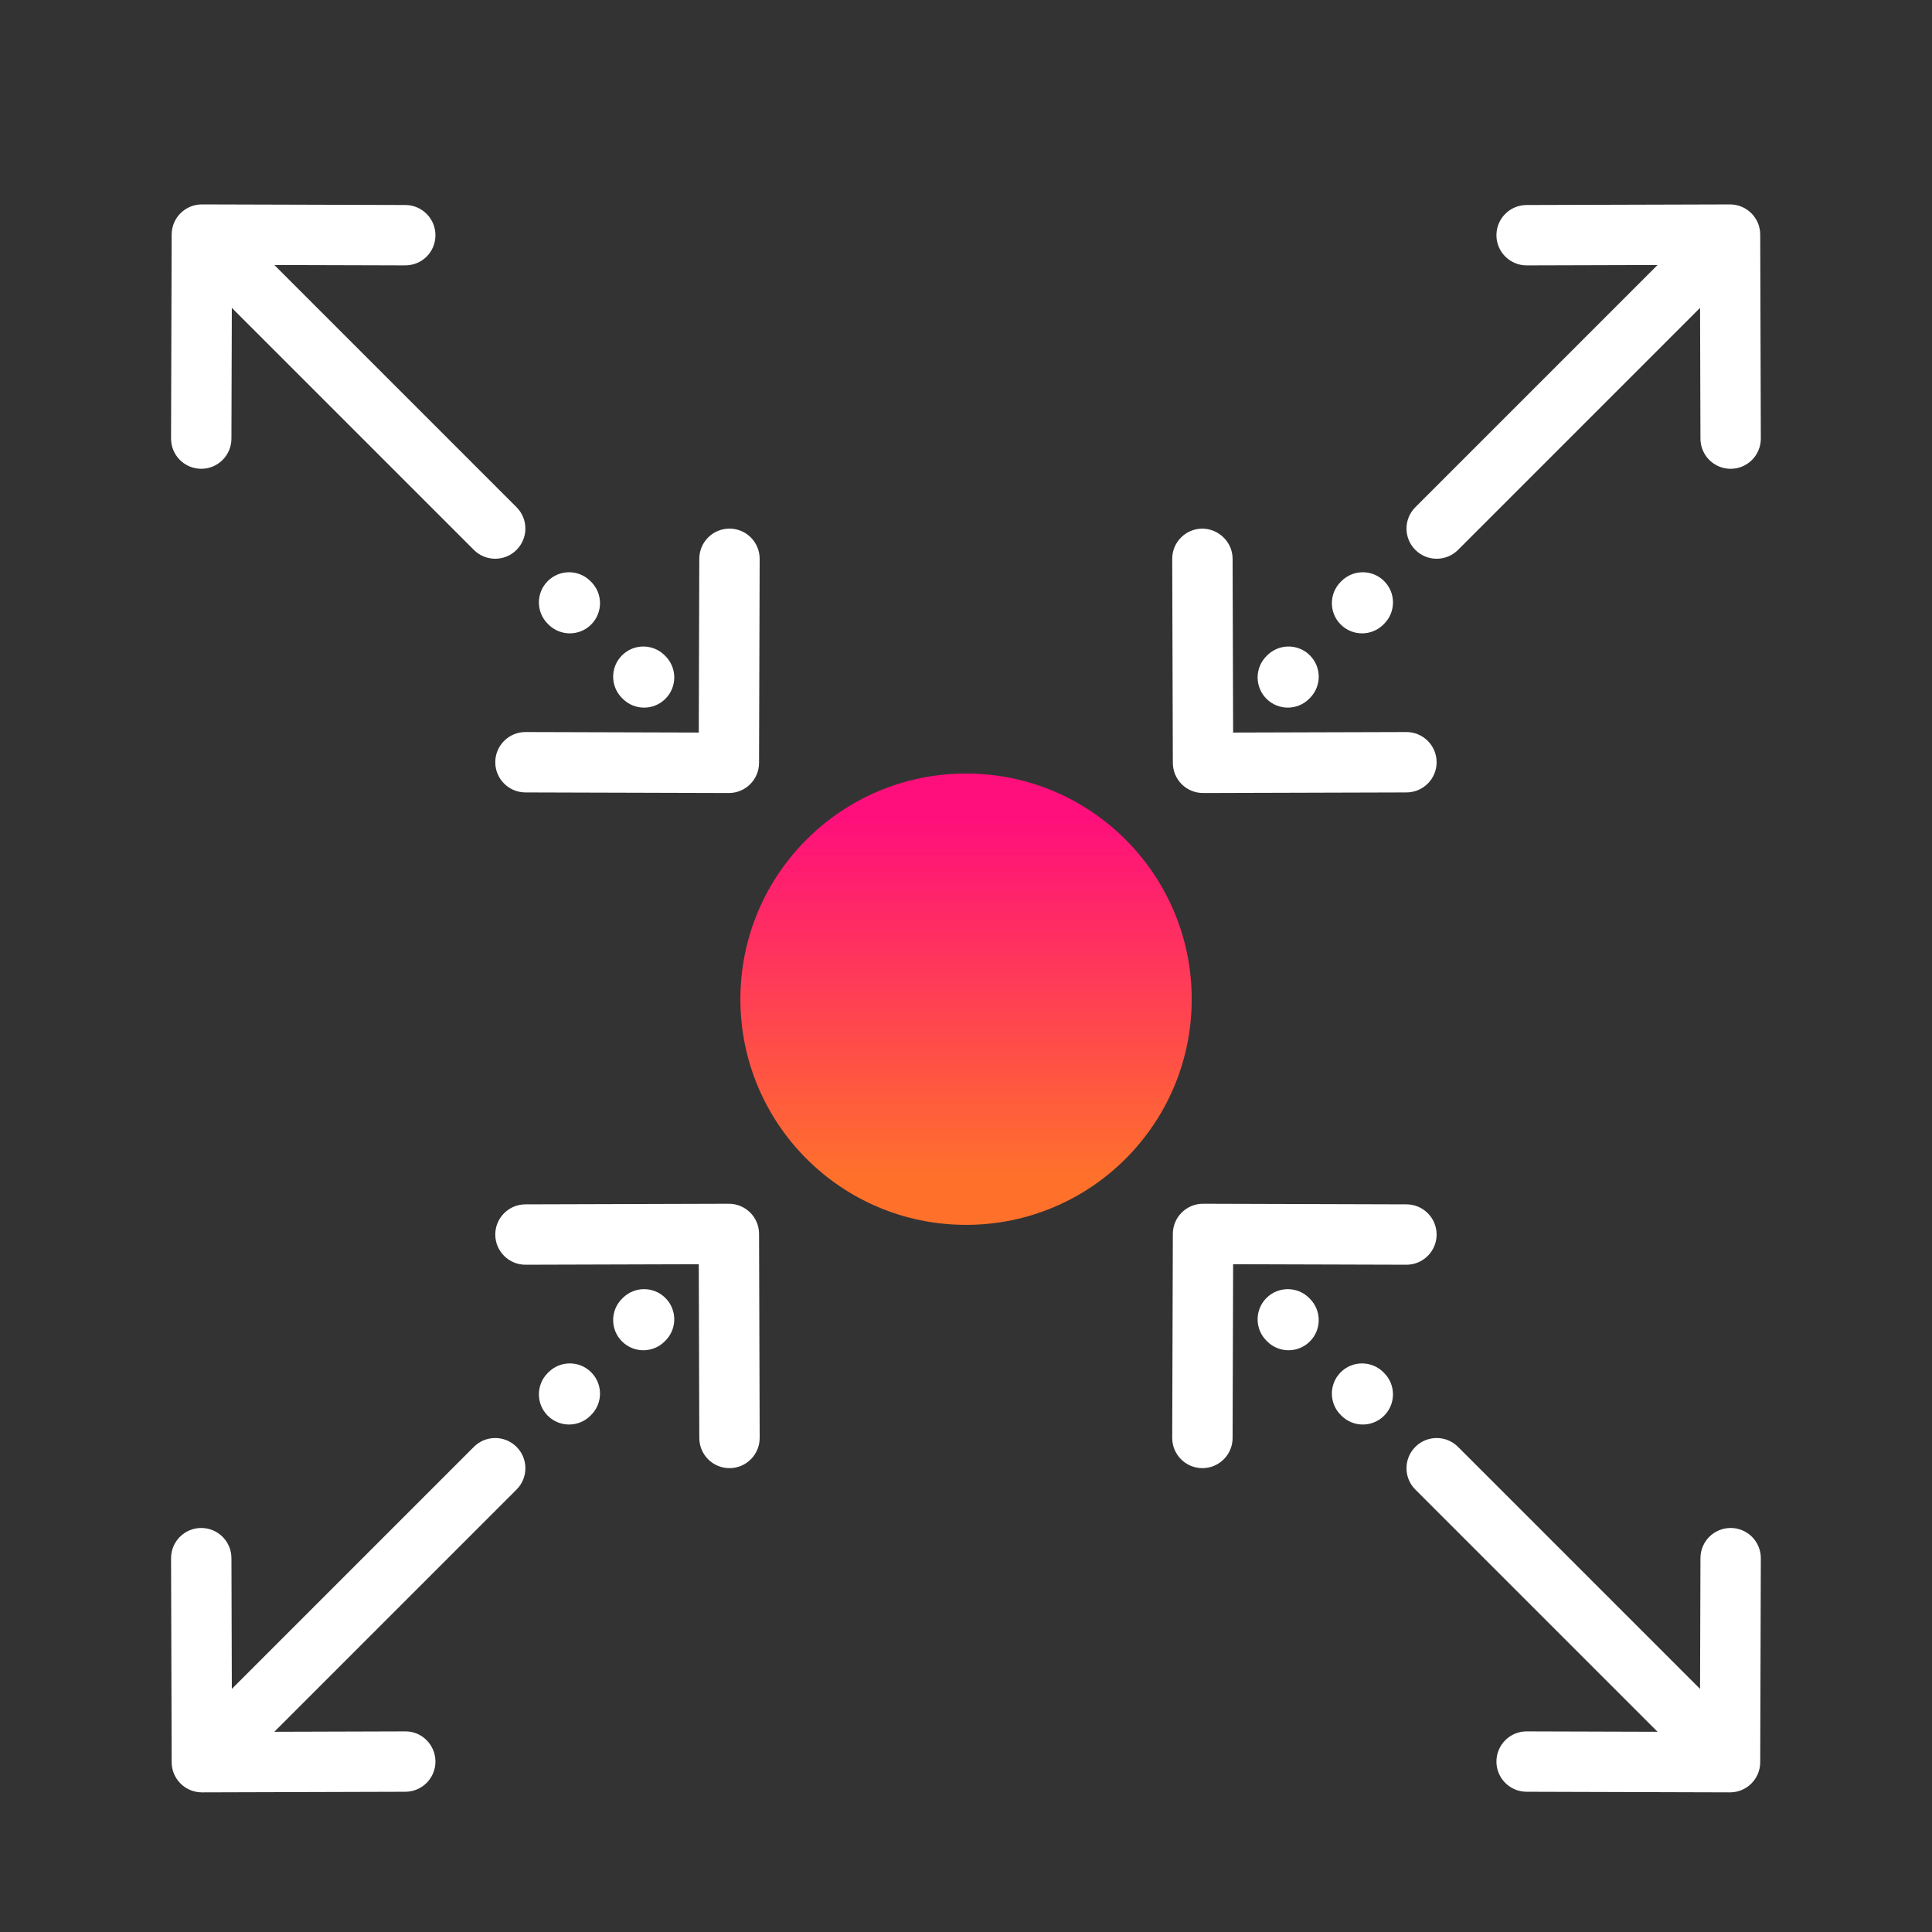
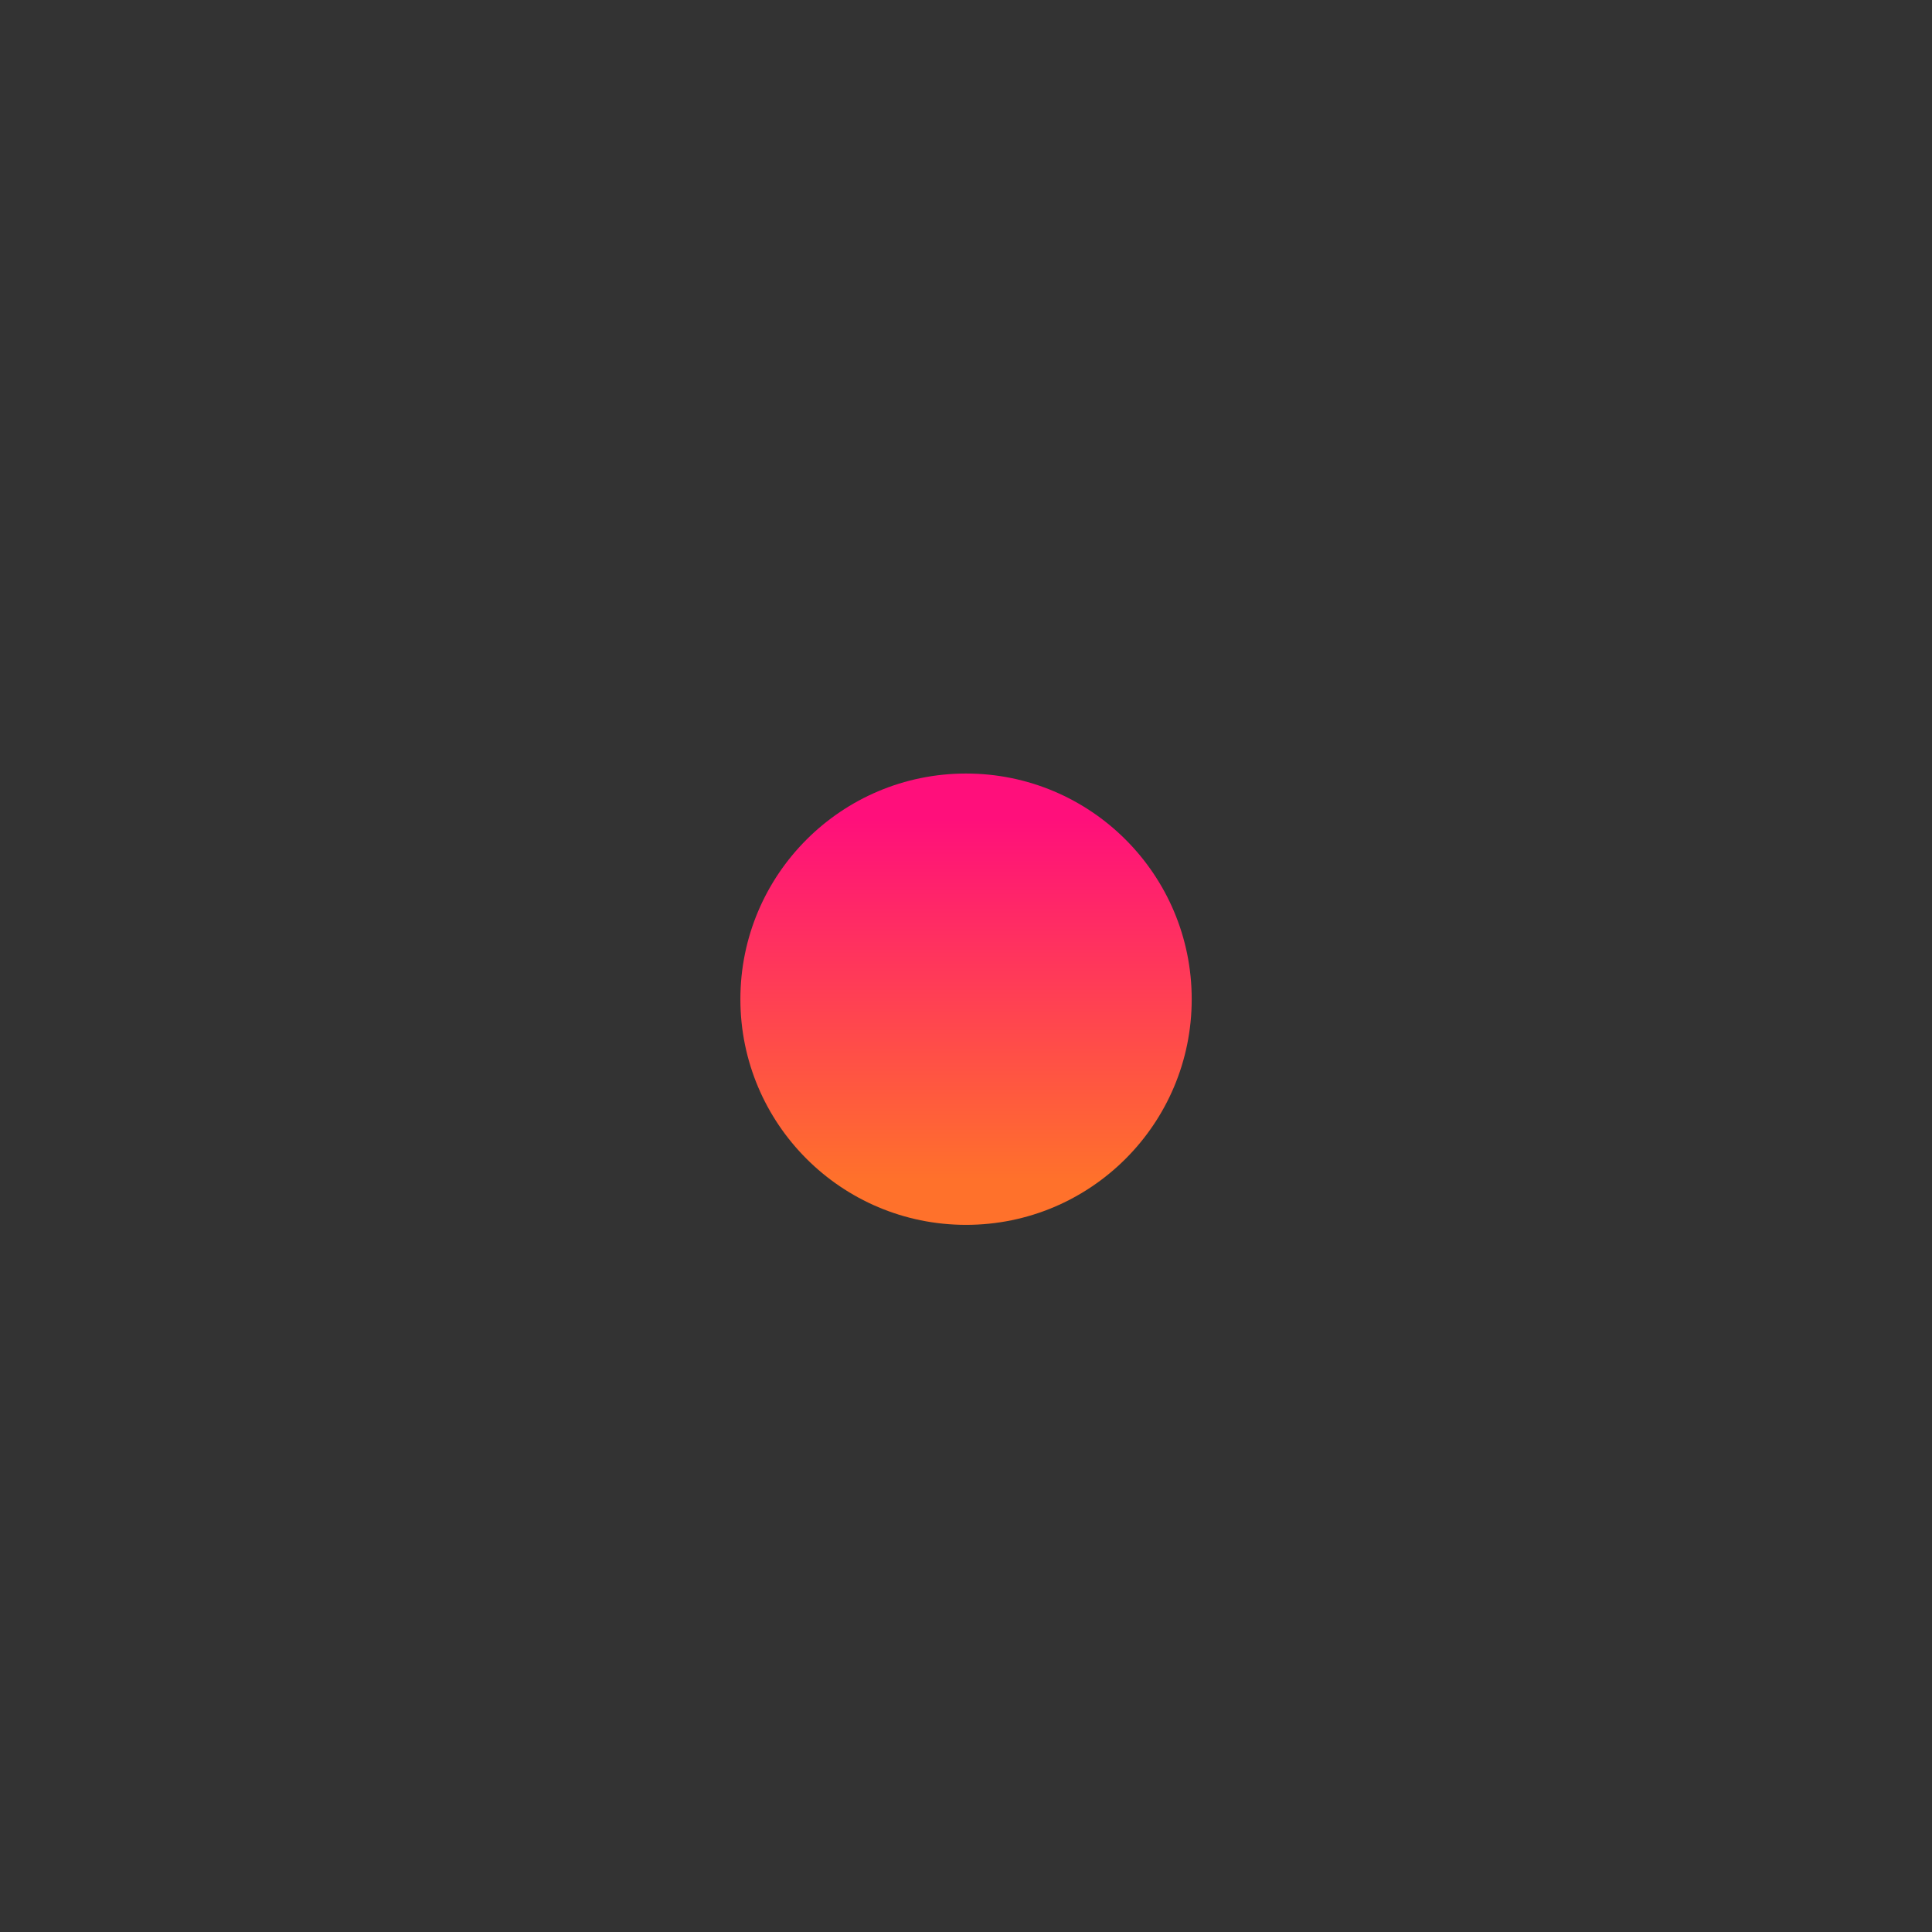
<svg xmlns="http://www.w3.org/2000/svg" id="Expressive_Outlined" viewBox="0 0 192 192">
  <rect x="0" y="0" width="192" height="192" fill="#333333" stroke="none" />
  <defs>
    <style>.cls-1{fill:url(#Orange-to-pink-gradient);}.cls-1,.cls-2{stroke-width:0px;}.cls-2{fill:#fff;}</style>
    <linearGradient id="Orange-to-pink-gradient" x1="96.005" y1="121.725" x2="96.005" y2="76.872" gradientUnits="userSpaceOnUse">
      <stop offset=".1" stop-color="#ff712b" />
      <stop offset=".9" stop-color="#ff0f7b" />
    </linearGradient>
  </defs>
  <circle class="cls-1" cx="96.005" cy="99.299" r="22.426" />
-   <path class="cls-2" d="m133.24,62.064c-1.172-1.171-1.172-3.071,0-4.242l.073-.073c1.171-1.172,3.071-1.172,4.242,0,1.172,1.171,1.172,3.071,0,4.242l-.073.073c-.585.586-1.353.879-2.121.879s-1.536-.293-2.121-.879Zm-5.259,8.259c.768,0,1.536-.293,2.121-.879l.073-.073c1.172-1.171,1.172-3.071,0-4.242-1.171-1.172-3.071-1.172-4.242,0l-.073.073c-1.172,1.171-1.172,3.071,0,4.242.585.586,1.353.879,2.121.879Zm14.795-14.796c.768,0,1.536-.293,2.121-.879l24.053-24.053.039,13.003c.005,1.653,1.347,2.991,3,2.991h.009c1.657-.005,2.996-1.352,2.991-3.009l-.061-20.274c-.005-1.654-1.347-2.991-3-2.991h-.009l-20.214.059c-1.657.005-2.996,1.352-2.991,3.009.005,1.654,1.347,2.991,3,2.991h.009l13.003-.038-24.071,24.071c-1.172,1.171-1.172,3.071,0,4.242.585.586,1.353.879,2.121.879Zm-23.221,23.282h.009l20.214-.059c1.657-.005,2.996-1.352,2.991-3.009-.005-1.654-1.347-2.991-3-2.991h-.009l-17.214.05-.052-17.275c-.005-1.657-1.381-2.978-3.009-2.991-1.657.005-2.996,1.352-2.991,3.009l.061,20.274c.005,1.654,1.347,2.991,3,2.991Zm-65.048-16.745c.585.586,1.353.879,2.121.879s1.536-.293,2.121-.879c1.172-1.171,1.172-3.071,0-4.242l-.073-.073c-1.171-1.172-3.071-1.172-4.242,0-1.172,1.171-1.172,3.071,0,4.242l.073.073Zm7.38,7.38c.585.586,1.353.879,2.121.879s1.536-.293,2.121-.879c1.172-1.171,1.172-3.071,0-4.242l-.073-.073c-1.171-1.172-3.071-1.172-4.242,0-1.172,1.171-1.172,3.071,0,4.242l.073.073Zm10.617-16.91h-.009c-1.653,0-2.995,1.337-3,2.991l-.052,17.275-17.214-.05h-.009c-1.653,0-2.995,1.337-3,2.991-.005,1.657,1.335,3.004,2.991,3.009l20.213.059h.009c1.653,0,2.995-1.337,3-2.991l.061-20.275c.005-1.657-1.334-3.004-2.991-3.009Zm-52.514-5.945h.009c1.653,0,2.995-1.337,3-2.991l.039-13.003,24.053,24.053c.585.586,1.353.879,2.121.879s1.536-.293,2.121-.879c1.172-1.171,1.172-3.071,0-4.242l-24.071-24.071,13.003.038c1.69,0,3.004-1.335,3.009-2.991s-1.335-3.004-2.991-3.009l-20.214-.059h-.009c-1.653,0-2.995,1.337-3,2.991l-.061,20.274c-.005,1.657,1.334,3.004,2.991,3.009Zm117.491,89.785c-1.171-1.172-3.071-1.172-4.242,0-1.172,1.171-1.172,3.071,0,4.242l.073.073c.585.586,1.353.879,2.121.879s1.536-.293,2.121-.879c1.172-1.171,1.172-3.071,0-4.242l-.073-.073Zm-7.38-7.38c-1.171-1.172-3.071-1.172-4.242,0-1.172,1.171-1.172,3.071,0,4.242l.073.073c.585.586,1.353.879,2.121.879s1.536-.293,2.121-.879c1.172-1.171,1.172-3.071,0-4.242l-.073-.073Zm12.668-6.297c.005-1.657-1.335-3.004-2.991-3.009l-20.214-.06h-.009c-1.653,0-2.995,1.337-3,2.991l-.061,20.275c-.005,1.657,1.334,3.004,2.991,3.009h.009c1.653,0,2.995-1.337,3-2.991l.052-17.275,17.214.051h.009c1.653,0,2.995-1.337,3-2.991Zm29.229,29.152h-.009c-1.653,0-2.995,1.337-3,2.991l-.039,13.002-24.053-24.053c-1.171-1.172-3.071-1.172-4.242,0-1.172,1.171-1.172,3.071,0,4.242l24.071,24.071-13.003-.039h-.009c-1.653,0-2.995,1.337-3,2.991-.005,1.657,1.335,3.004,2.991,3.009l20.214.06h.009c1.653,0,2.995-1.337,3-2.991l.061-20.274c.005-1.657-1.334-3.004-2.991-3.009Zm-110.111-22.855l-.073.073c-1.172,1.171-1.172,3.071,0,4.242.585.586,1.353.879,2.121.879s1.536-.293,2.121-.879l.073-.073c1.172-1.171,1.172-3.071,0-4.242-1.171-1.172-3.071-1.172-4.242,0Zm-7.38,7.38l-.073.073c-1.172,1.171-1.172,3.071,0,4.242.585.586,1.353.879,2.121.879s1.536-.293,2.121-.879l.073-.073c1.172-1.171,1.172-3.071,0-4.242-1.171-1.172-3.071-1.172-4.242,0Zm-7.415,7.415l-24.053,24.053-.039-13.002c-.005-1.653-1.347-2.991-3-2.991h-.009c-1.657.005-2.996,1.352-2.991,3.009l.061,20.274c.005,1.654,1.347,2.991,3,2.991h.009l20.214-.06c1.657-.005,2.996-1.352,2.991-3.009s-1.362-3.018-3.009-2.991l-13.003.039,24.071-24.071c1.172-1.171,1.172-3.071,0-4.242-1.171-1.172-3.071-1.172-4.242,0Zm25.342-24.161h-.009l-20.213.06c-1.657.005-2.996,1.352-2.991,3.009.005,1.654,1.347,2.991,3,2.991h.009l17.214-.051.052,17.275c.005,1.654,1.347,2.991,3,2.991h.009c1.657-.005,2.996-1.352,2.991-3.009l-.061-20.275c-.005-1.654-1.347-2.991-3-2.991Z" />
</svg>